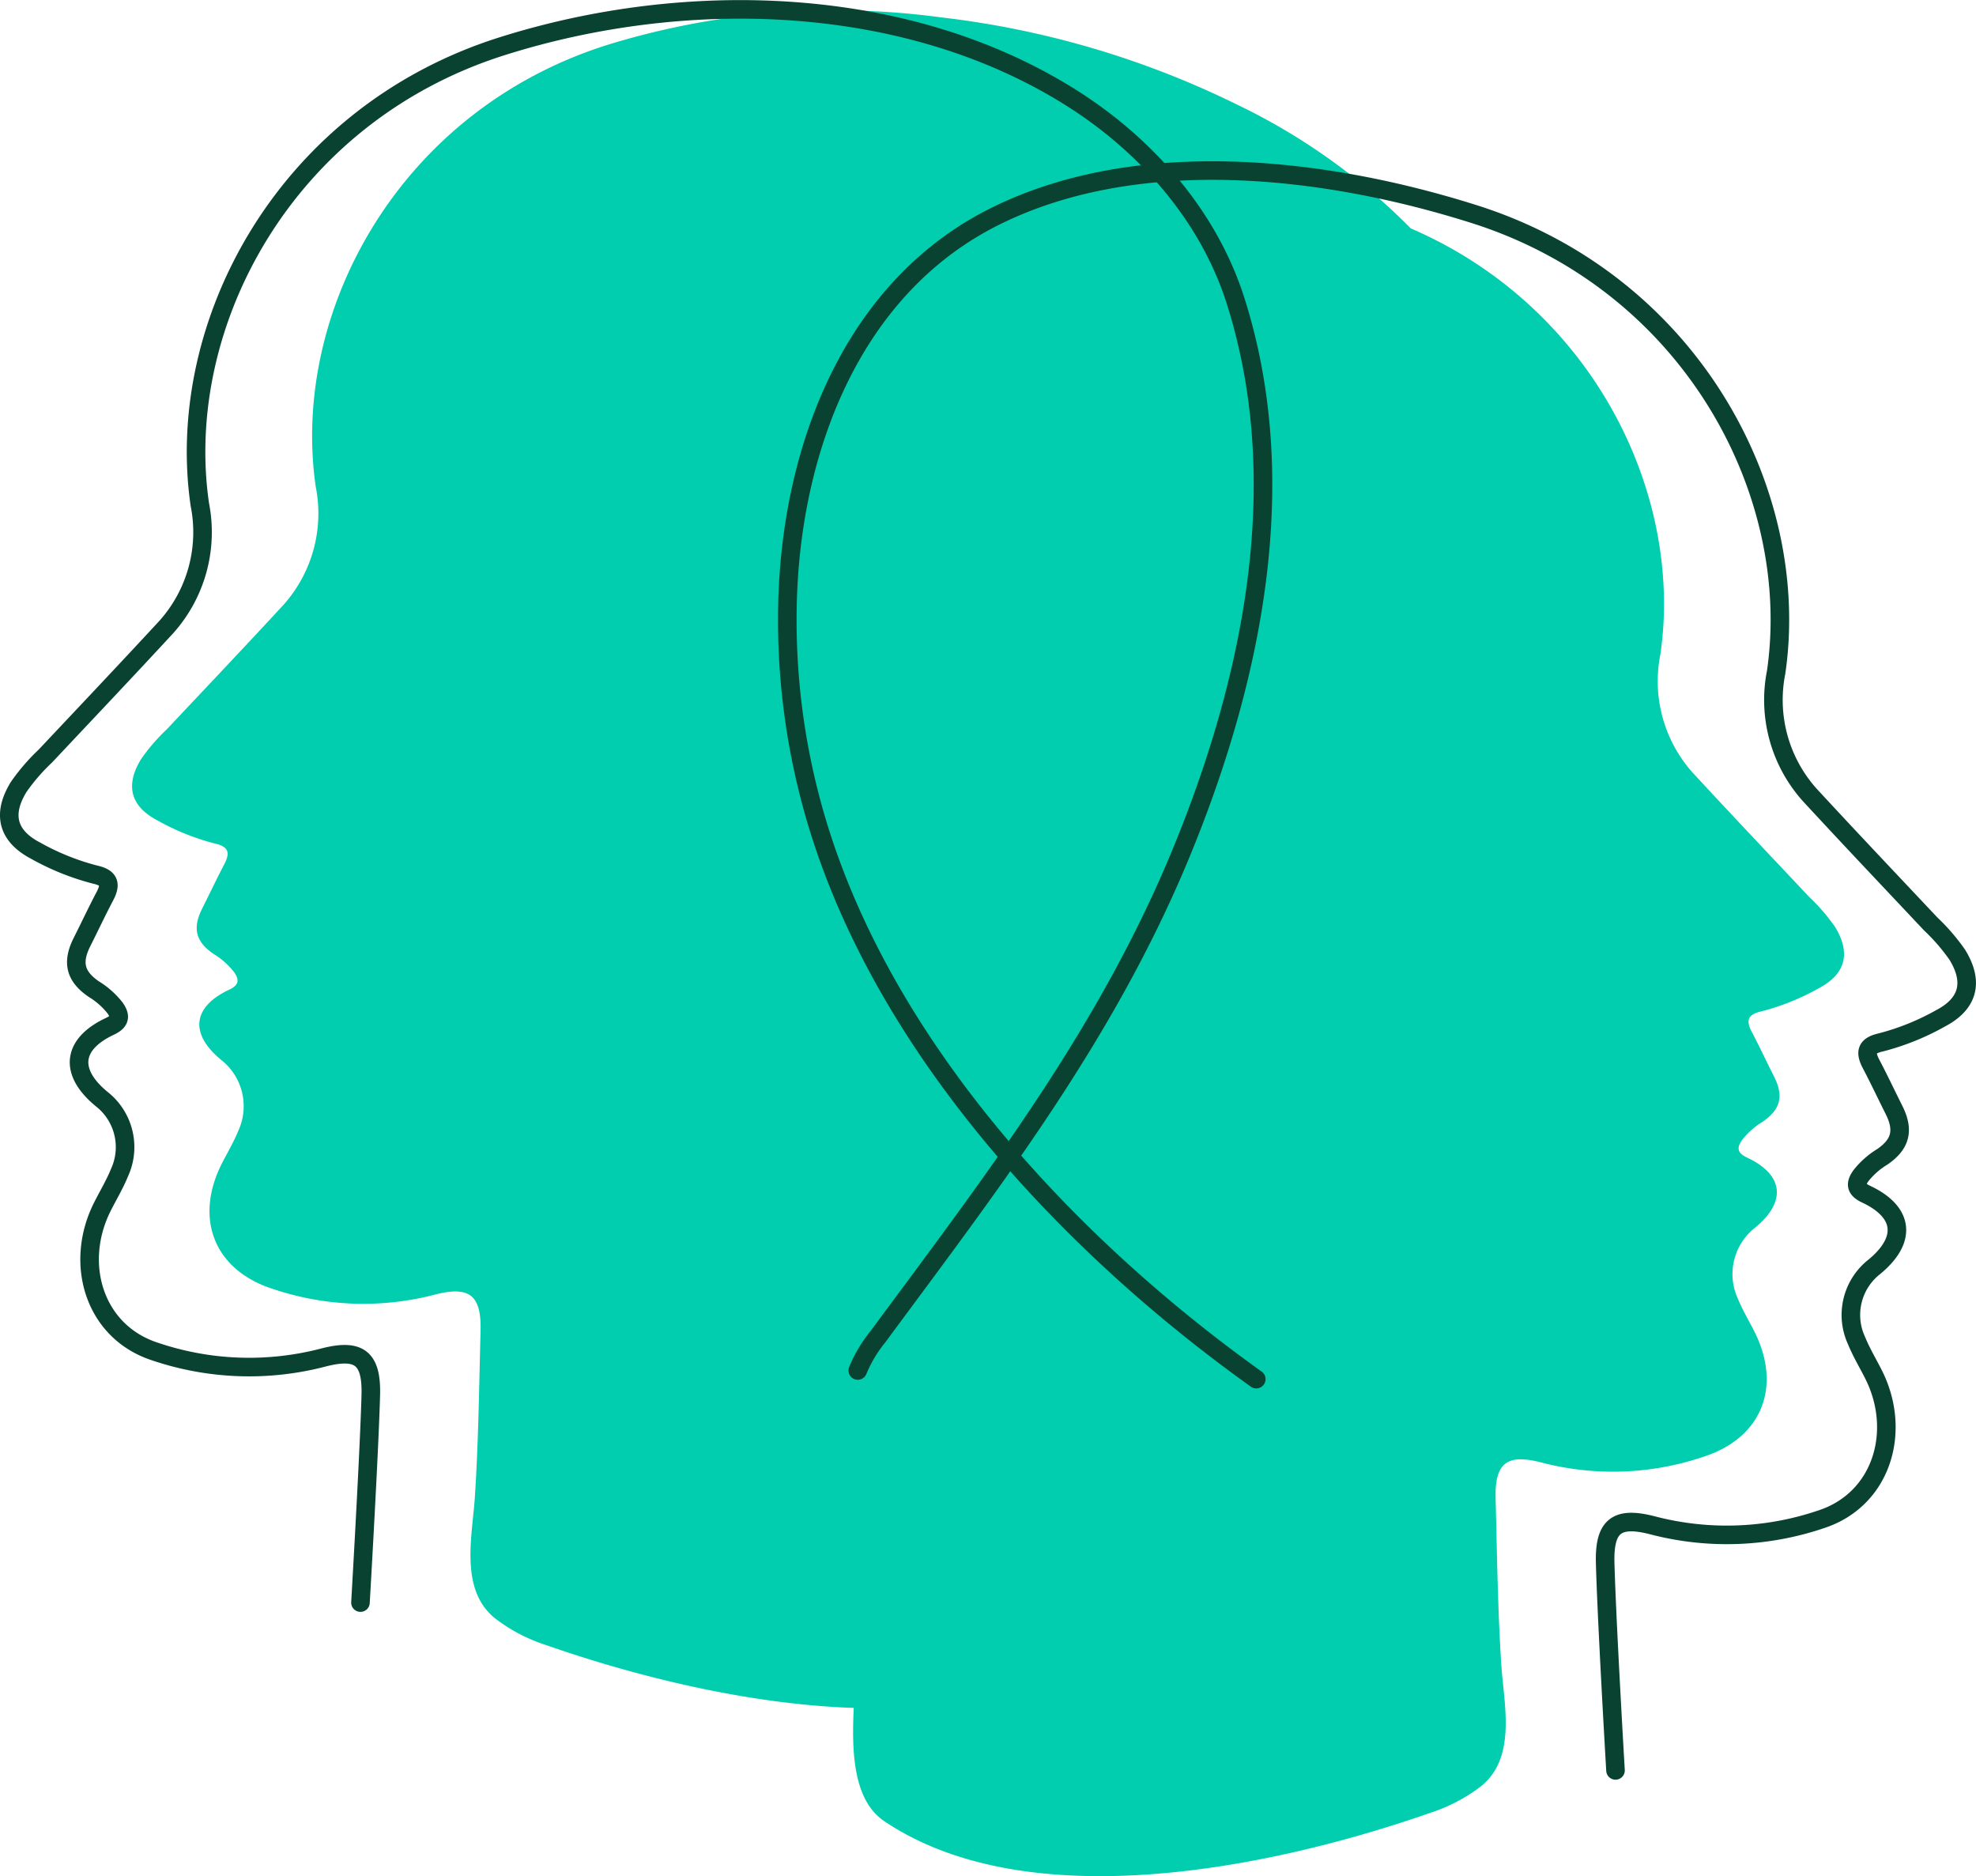
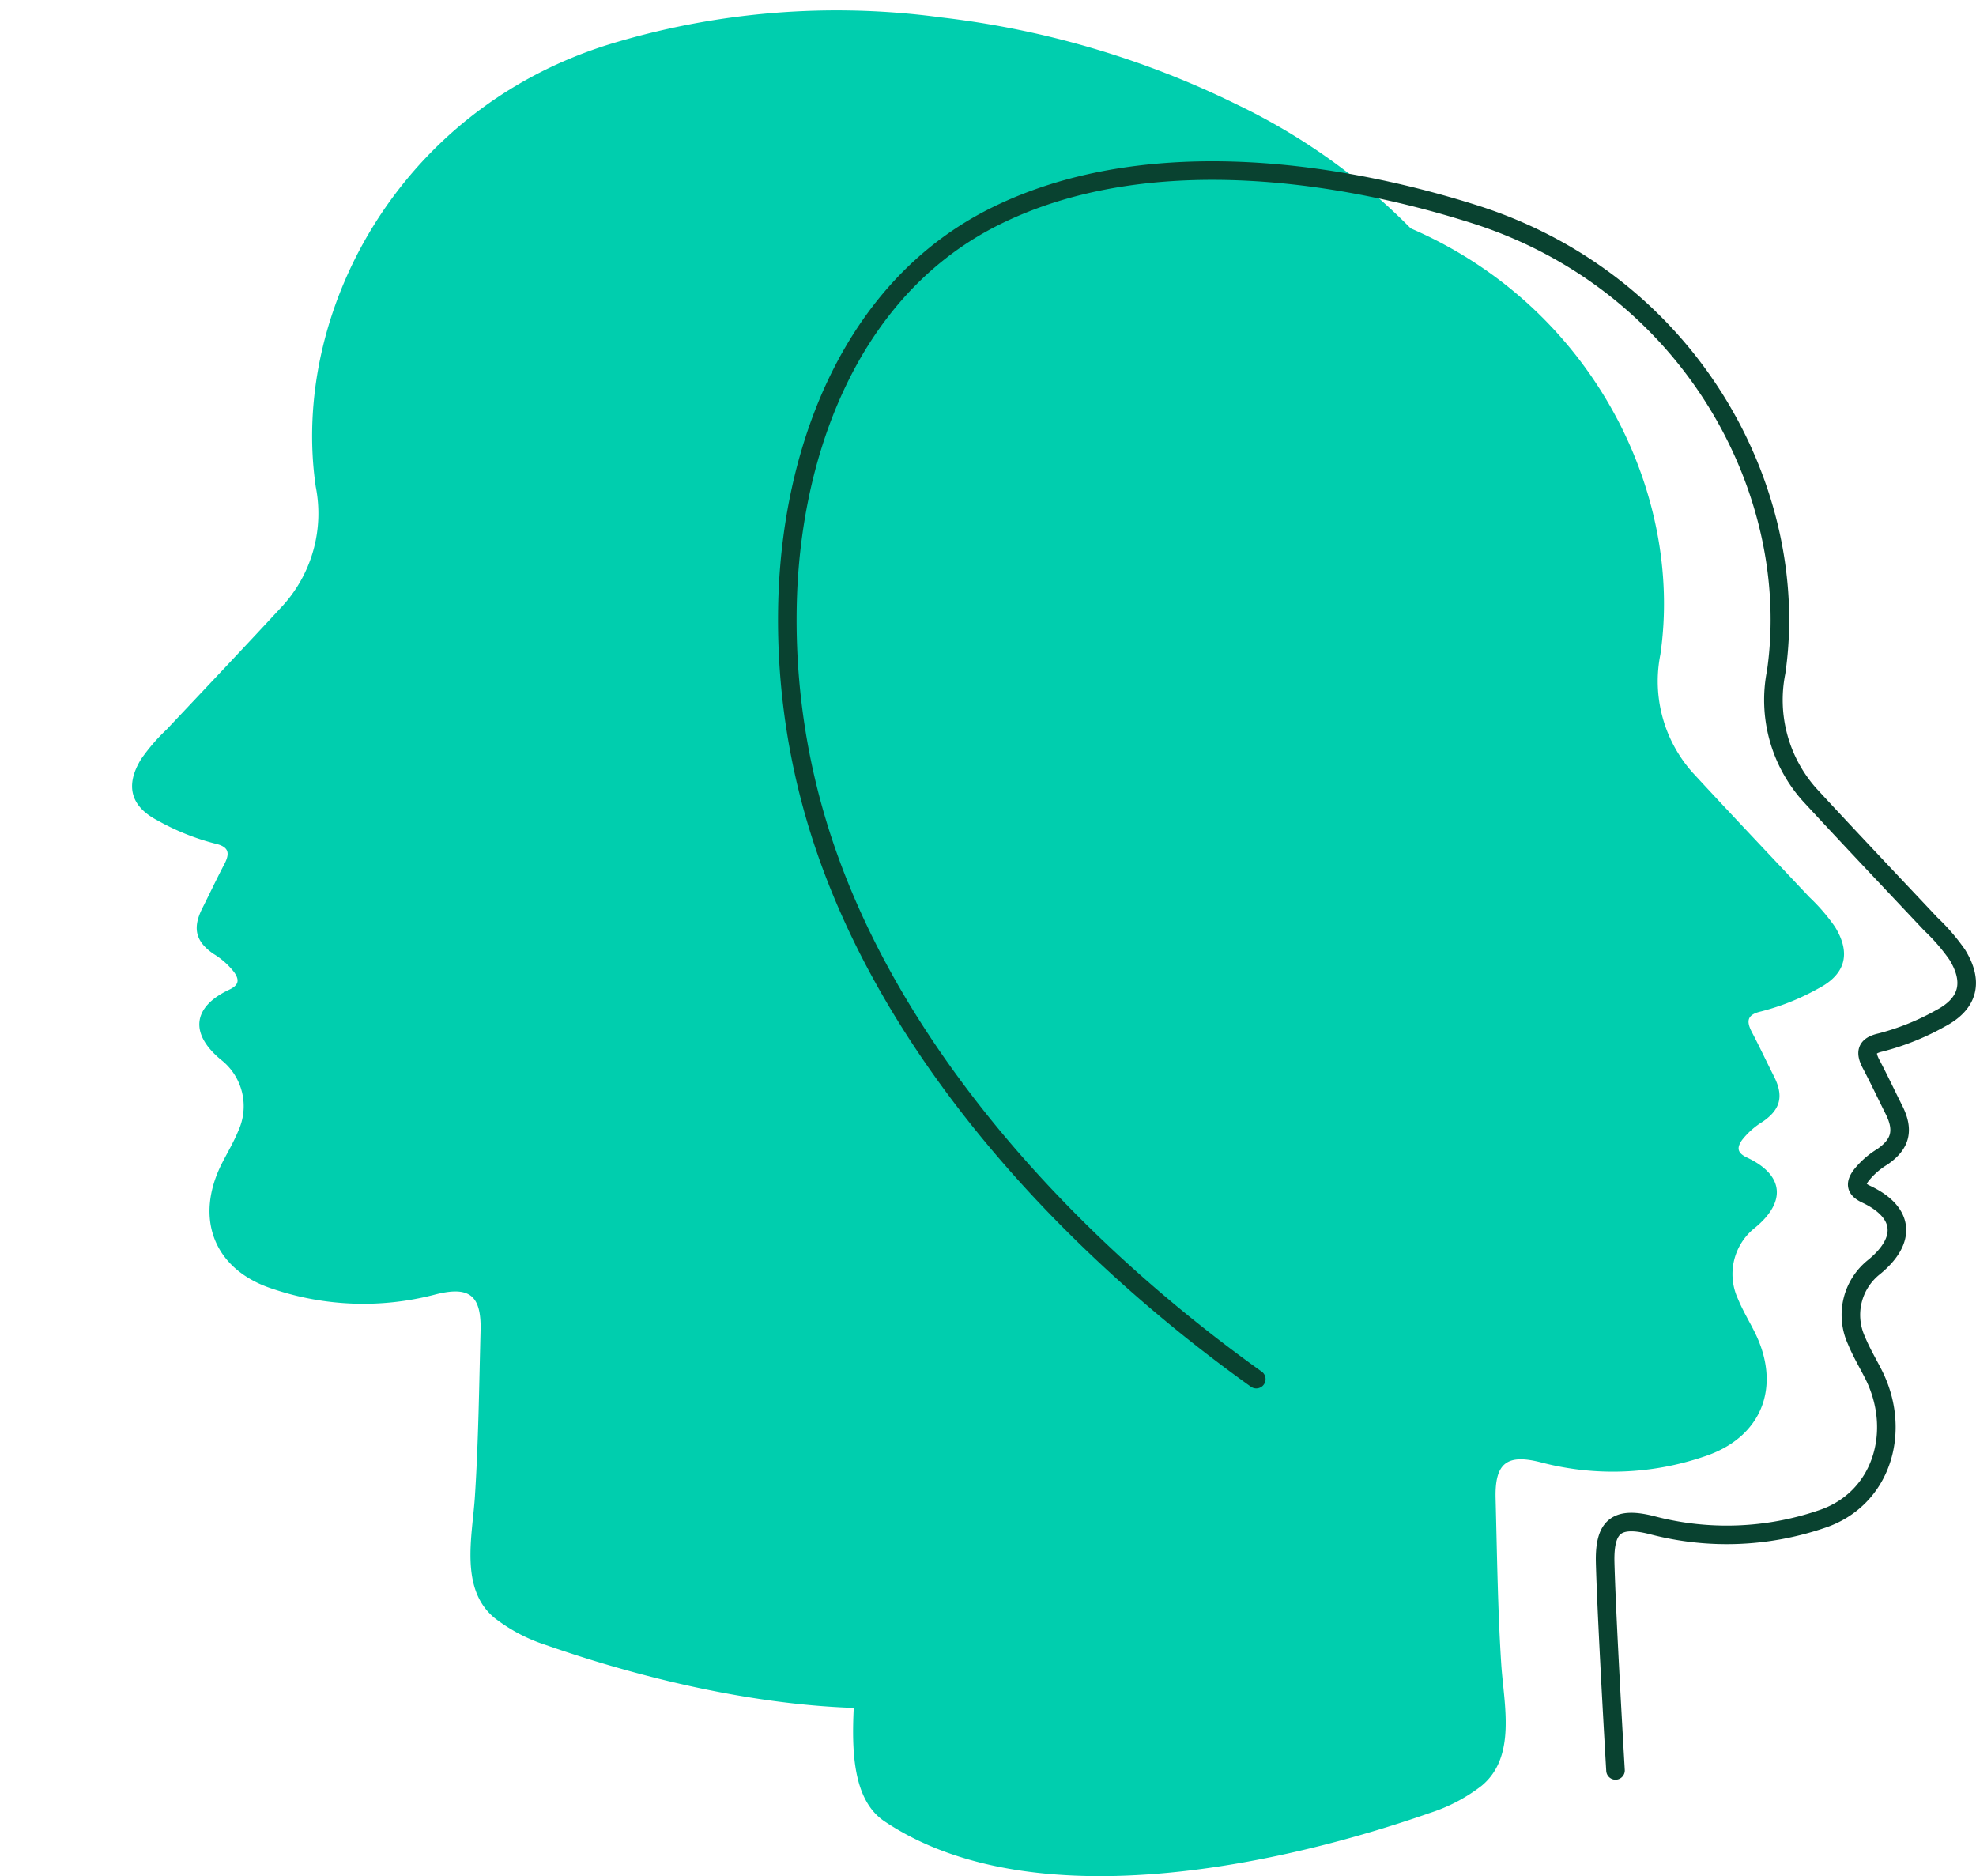
<svg xmlns="http://www.w3.org/2000/svg" width="159.638" height="151.542" viewBox="0 0 159.638 151.542">
  <g id="Group_550" data-name="Group 550" transform="translate(-56.417 325.769)">
    <g id="Group_549" data-name="Group 549">
      <path id="Path_1638" data-name="Path 1638" d="M204.658-250.914a15.432,15.432,0,0,0-2.073-2.4c-3.149-3.347-6.313-6.68-9.43-10.057a11.076,11.076,0,0,1-2.6-9.533c1.9-13.032-5.489-28.091-20.167-34.419a50.219,50.219,0,0,0-14.036-10,73.153,73.153,0,0,0-23.909-7.042,62.859,62.859,0,0,0-26.987,2.232c-16.9,5.348-25.568,21.685-23.53,35.679a11.077,11.077,0,0,1-2.6,9.533c-3.116,3.377-6.281,6.71-9.43,10.057a15.424,15.424,0,0,0-2.073,2.4c-1.3,2.107-.885,3.81,1.307,4.957a19.289,19.289,0,0,0,4.661,1.875c1.135.255,1.216.778.739,1.685-.616,1.172-1.179,2.373-1.775,3.556-.793,1.575-.546,2.666.9,3.661a6.187,6.187,0,0,1,1.675,1.482c.454.647.38,1.054-.409,1.425-2.964,1.391-3.191,3.564-.639,5.662a4.755,4.755,0,0,1,1.387,5.731c-.366.9-.867,1.738-1.308,2.6-2.272,4.454-.669,8.623,4.064,10.159a22.847,22.847,0,0,0,13.069.484c2.806-.738,3.823-.013,3.747,2.9-.117,4.467-.169,8.946-.458,13.407-.207,3.2-1.254,7.464,1.6,9.806a13.566,13.566,0,0,0,4.106,2.166c6.866,2.4,16.054,4.791,24.9,5.09-.169,3.533-.057,7.464,2.489,9.166,4.91,3.284,11.2,4.469,17.771,4.422,9.28-.066,19.106-2.591,26.348-5.123a13.546,13.546,0,0,0,4.106-2.167c2.855-2.342,1.808-6.609,1.6-9.8-.289-4.461-.341-8.94-.458-13.408-.076-2.916.941-3.64,3.747-2.9a22.839,22.839,0,0,0,13.069-.483c4.734-1.536,6.336-5.706,4.064-10.16-.441-.865-.942-1.707-1.308-2.6a4.756,4.756,0,0,1,1.387-5.732c2.552-2.1,2.325-4.27-.638-5.662-.789-.37-.864-.778-.41-1.424a6.208,6.208,0,0,1,1.675-1.483c1.449-.994,1.7-2.085.9-3.66-.6-1.184-1.158-2.384-1.775-3.557-.477-.906-.4-1.43.739-1.685a19.246,19.246,0,0,0,4.661-1.874C205.543-247.1,205.956-248.807,204.658-250.914Z" fill="#00ceae" />
-       <path id="Path_1639" data-name="Path 1639" d="M125.713-215.072a11.167,11.167,0,0,1,1.657-2.766c9.522-12.883,18.749-24.8,24.8-39.844,5.528-13.738,8.664-29.343,4.06-43.809-2.166-6.807-7.158-12.512-13.194-16.333-13.376-8.469-31.29-8.882-46.066-4.207-17.536,5.547-26.523,22.494-24.409,37.011a11.489,11.489,0,0,1-2.7,9.888c-3.233,3.5-6.515,6.961-9.782,10.433a16.031,16.031,0,0,0-2.151,2.491c-1.346,2.186-.918,3.952,1.356,5.143a20.055,20.055,0,0,0,4.835,1.944c1.177.265,1.262.807.767,1.748-.64,1.216-1.224,2.462-1.842,3.689-.822,1.634-.566,2.766.938,3.8a6.451,6.451,0,0,1,1.737,1.537c.471.671.393,1.094-.425,1.478-3.074,1.443-3.31,3.7-.662,5.874a4.932,4.932,0,0,1,1.438,5.945c-.379.93-.9,1.8-1.357,2.7-2.357,4.62-.694,10.151,4.217,11.745a23.7,23.7,0,0,0,13.556.5c2.911-.765,3.967-.014,3.887,3.011s-.438,9.918-.834,16.769" fill="none" stroke="#094230" stroke-linecap="round" stroke-linejoin="round" stroke-width="1.5" />
      <path id="Path_1640" data-name="Path 1640" d="M186.931-182.77c-.4-6.851-.756-13.74-.835-16.768s.976-3.777,3.887-3.012a23.7,23.7,0,0,0,13.556-.5c4.911-1.594,6.574-7.125,4.217-11.746-.458-.9-.978-1.77-1.357-2.7a4.935,4.935,0,0,1,1.438-5.946c2.648-2.176,2.412-4.43-.662-5.873-.818-.385-.9-.807-.425-1.478a6.443,6.443,0,0,1,1.738-1.538c1.5-1.032,1.759-2.163.937-3.8-.618-1.228-1.2-2.473-1.842-3.689-.494-.941-.41-1.484.767-1.748a20.018,20.018,0,0,0,4.835-1.945c2.274-1.19,2.7-2.957,1.356-5.142a16.03,16.03,0,0,0-2.151-2.491c-3.267-3.472-6.549-6.93-9.782-10.433a11.491,11.491,0,0,1-2.7-9.889c2.114-14.516-6.873-31.463-24.409-37.011-11.93-3.774-27.037-5.58-38.644.163-11.451,5.666-16.334,18.429-16.794,30.557a56.848,56.848,0,0,0,2.515,18.926c5.586,17.993,20.249,33.684,35.333,44.46" fill="none" stroke="#094230" stroke-linecap="round" stroke-linejoin="round" stroke-width="1.5" />
    </g>
  </g>
</svg>